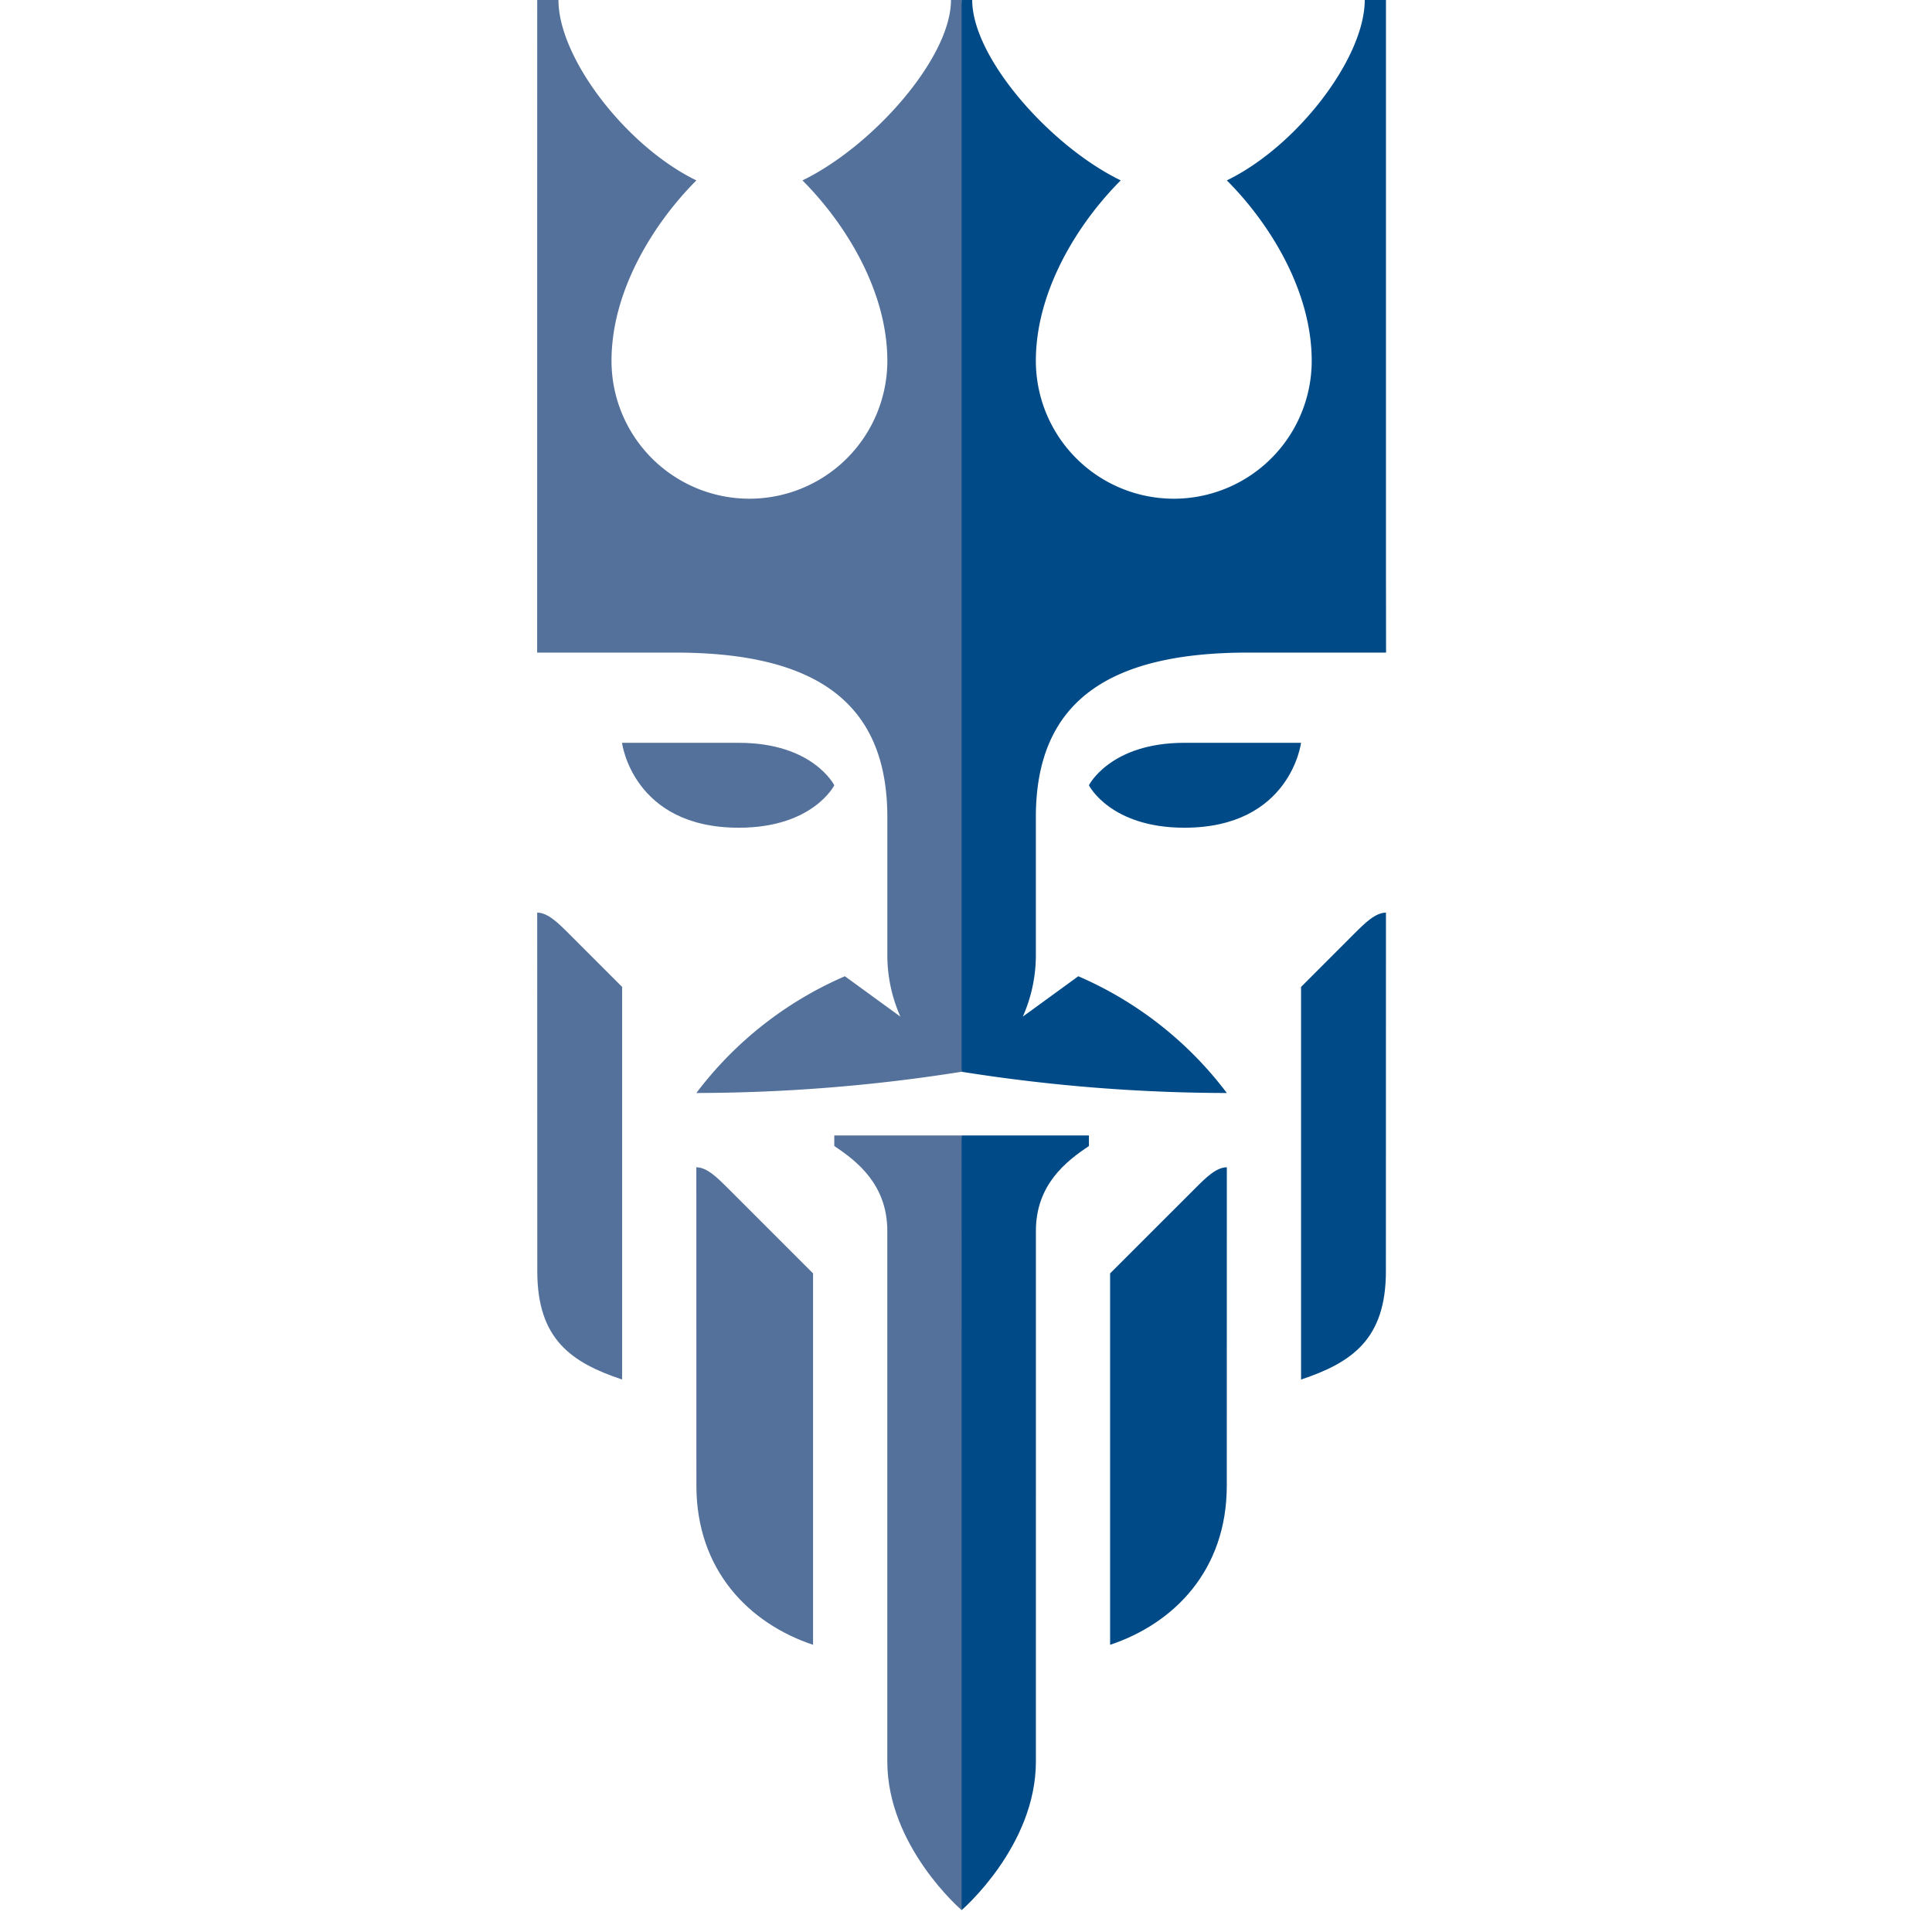
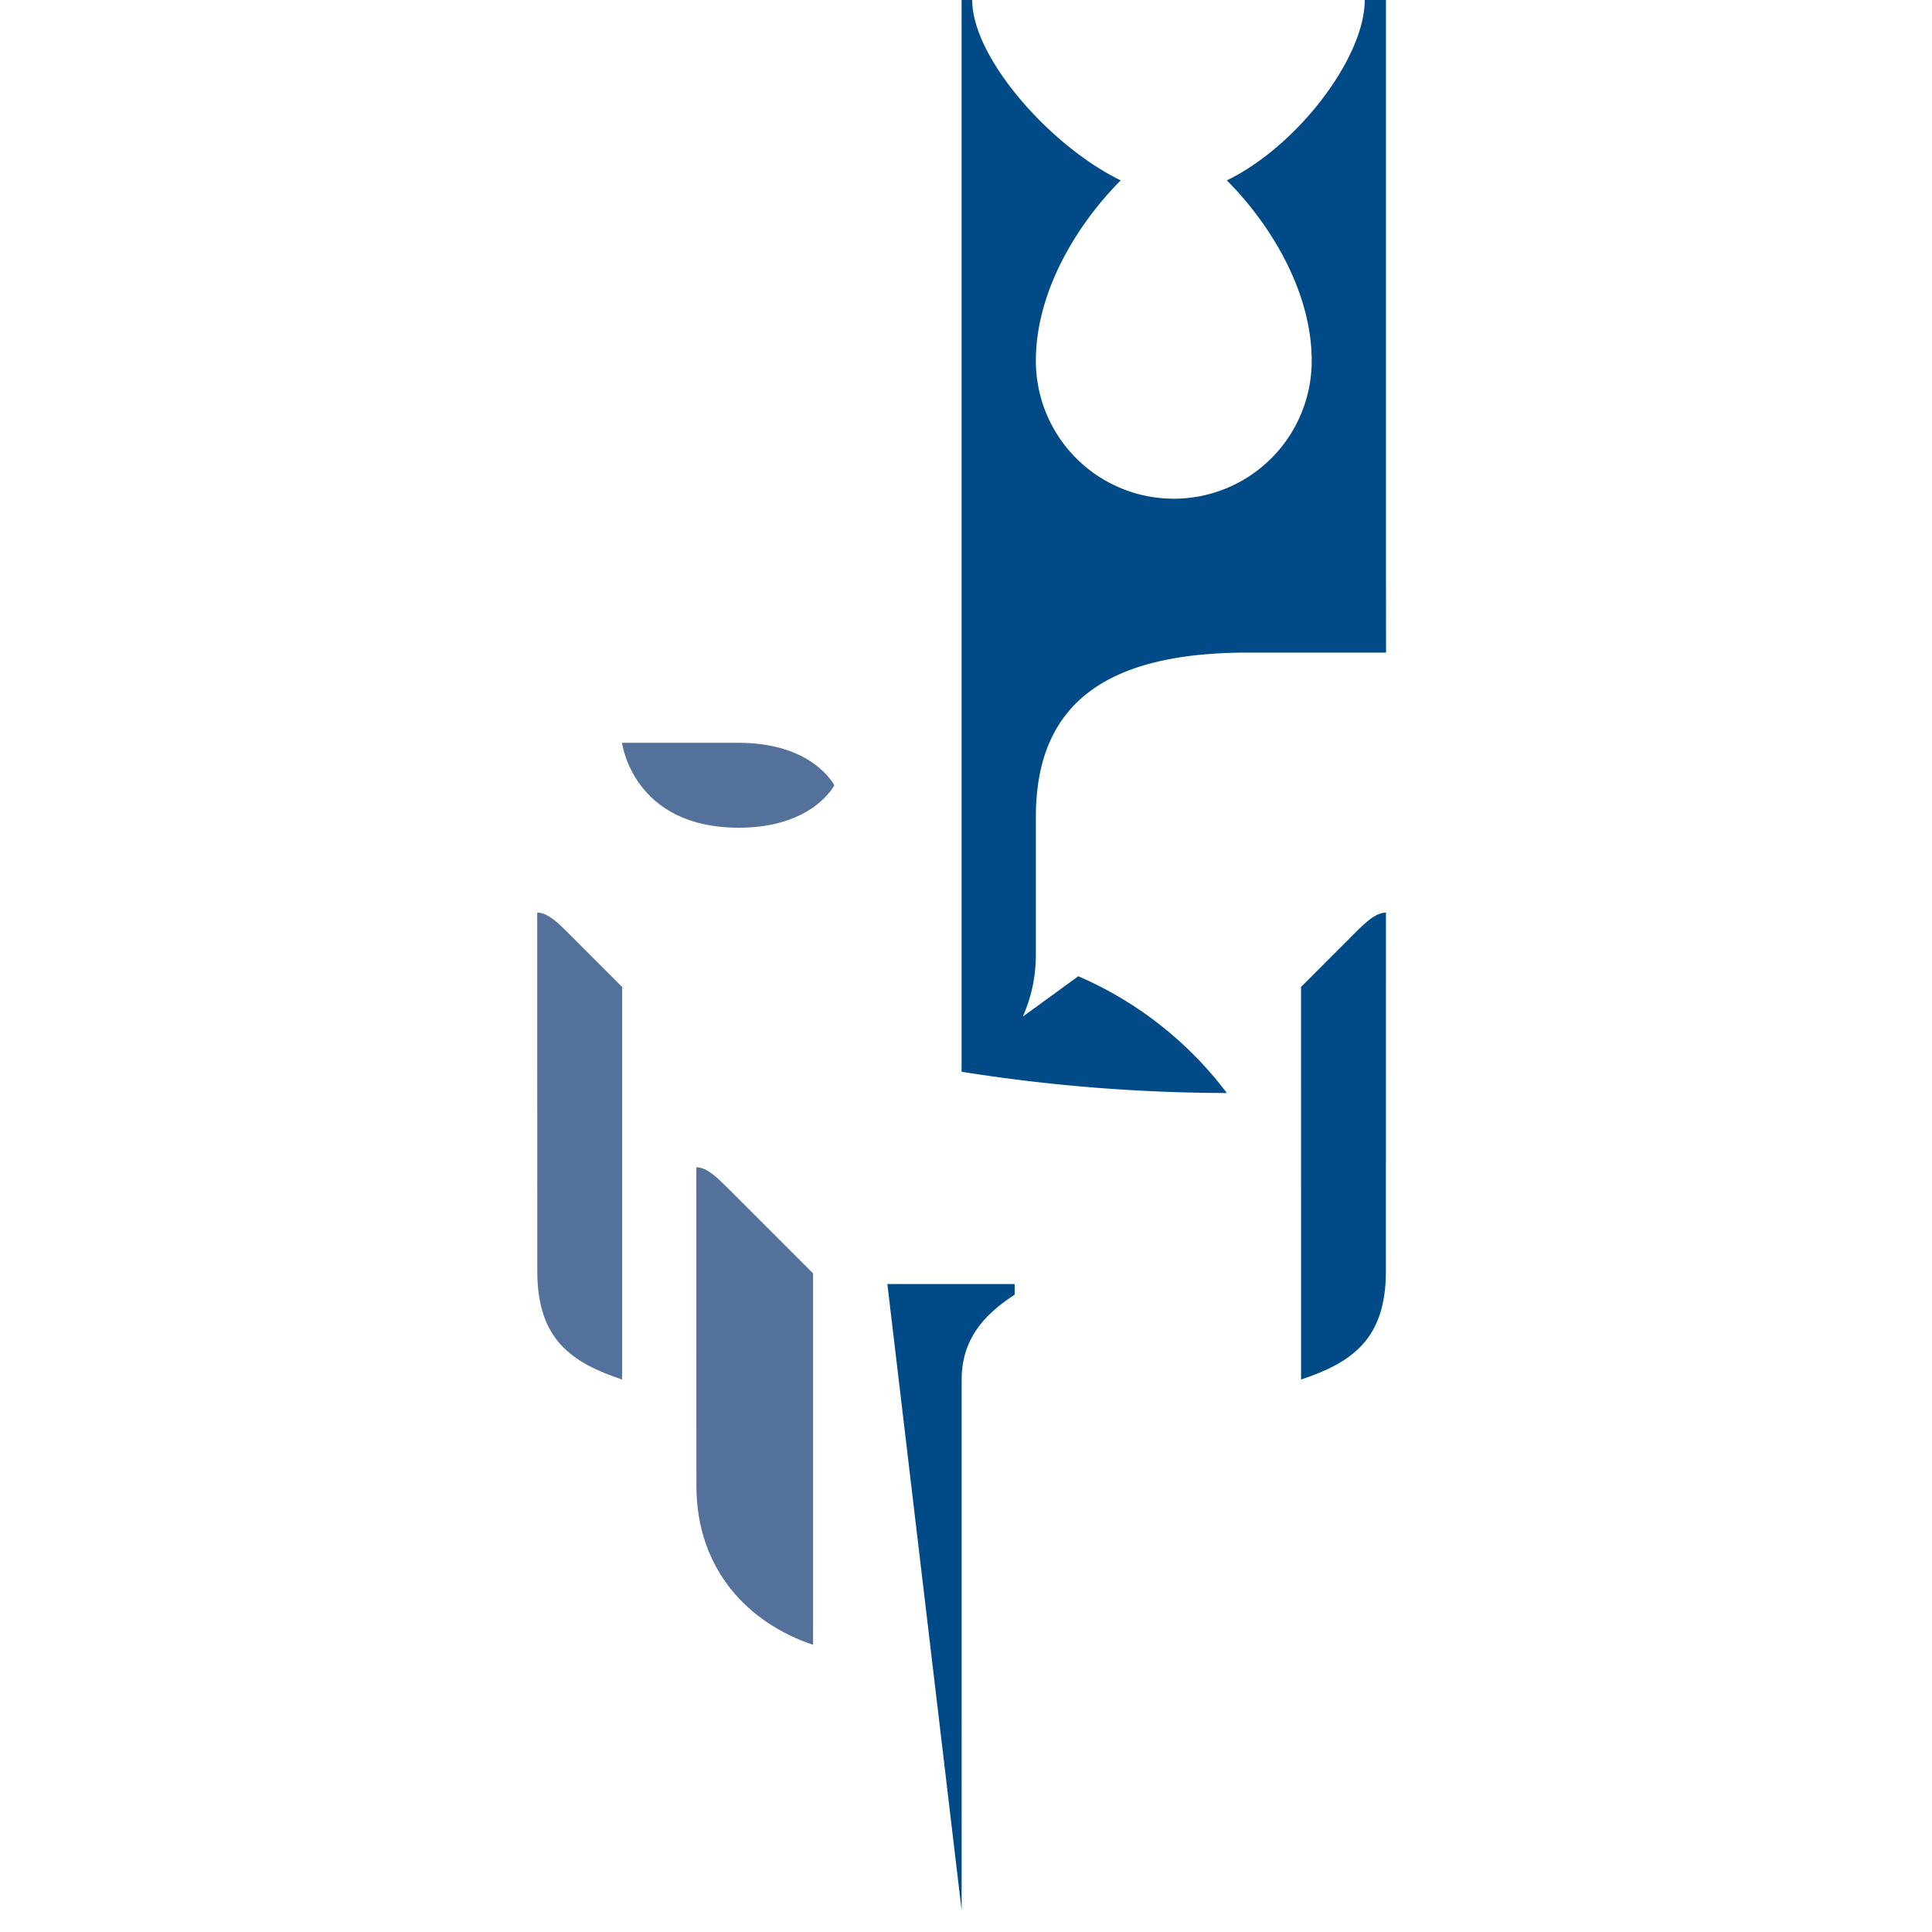
<svg xmlns="http://www.w3.org/2000/svg" width="64" height="64" viewBox="86 0 78 175">
  <g id="Layer_2">
    <g id="logo">
      <g>
        <g>
          <path d="M103.459,107.655c-.962-.961-1.917-1.923-2.885-1.923,0,0,.006,28.83.006,28.835,0,7.69,4.805,12.496,10.567,14.419V115.344l-7.689-7.689" style="fill: #53719a" />
          <path d="M89.043,84.586c-.959-.961-1.917-1.917-2.883-1.923,0,0,.008,32.484.008,32.489,0,6.151,3.075,8.267,7.685,9.805V89.398s-3.85-3.852-4.81-4.812" style="fill: #53719a" />
-           <path d="M113.07,102.849v.959c2.067,1.373,4.803,3.506,4.802,7.689v48.06c0,7.692,6.727,13.458,6.727,13.458l.001-.001,5.761-34.602-5.763-35.565Z" style="fill: #53719a" />
          <path d="M113.07,71.129s-1.921-3.845-8.649-3.845H93.842s.968,7.691,10.579,7.691c6.727,0,8.649-3.845,8.649-3.845" style="fill: #53719a" />
-           <path d="M131.329,54.788,124.601.001H123.64c0,5.229-7.064,13.235-13.453,16.34,3.844,3.845,7.688,9.966,7.688,16.339a12.492,12.492,0,1,1-24.985,0c0-6.374,3.844-12.494,7.688-16.339C94.187,13.235,88.084,5.23,88.084.001H86.161l-.006,59.112,12.5-.001c12.493,0,19.22,4.329,19.22,14.9V86.507a13.721,13.721,0,0,0,1.183,5.58l-5.027-3.659a33.443,33.443,0,0,0-13.453,10.575A154.734,154.734,0,0,0,124.601,97.08Z" style="fill: #53719a" />
-           <path d="M138.053,115.344v33.643c5.763-1.921,10.569-6.729,10.569-14.418,0-.005.005-28.837.005-28.837-.966,0-1.923.962-2.882,1.923-.962.961-7.692,7.689-7.692,7.689" style="fill: #004b87" />
          <path d="M155.349,89.398l.001,35.56c4.609-1.539,7.684-3.655,7.684-9.806l.006-32.488c-.966.005-1.923.961-2.883,1.921s-4.809,4.812-4.809,4.812" style="fill: #004b87" />
-           <path d="M124.601,173.015l.004.001s6.726-5.765,6.726-13.457c0-5.767.001-48.06.001-48.06-.001-4.185,2.734-6.316,4.802-7.689v-.961l-11.531-.001Z" style="fill: #004b87" />
-           <path d="M144.783,67.284c-6.726,0-8.65,3.845-8.65,3.845s1.924,3.846,8.65,3.846c9.611,0,10.566-7.692,10.566-7.692Z" style="fill: #004b87" />
+           <path d="M124.601,173.015l.004.001c0-5.767.001-48.06.001-48.06-.001-4.185,2.734-6.316,4.802-7.689v-.961l-11.531-.001Z" style="fill: #004b87" />
          <path d="M135.172,88.429l-5.026,3.656a13.715,13.715,0,0,0,1.182-5.578V74.013c0-10.572,6.729-14.901,19.221-14.901l12.5.003-.008-7.208V0h-1.923c0,5.23-6.104,13.235-12.492,16.34,3.844,3.845,7.688,9.966,7.688,16.34a12.493,12.493,0,1,1-24.986,0c0-6.375,3.844-12.495,7.688-16.34C132.627,13.235,125.563,5.23,125.563,0H124.6V97.08a154.858,154.858,0,0,0,24.027,1.924,33.443,33.443,0,0,0-13.454-10.575" style="fill: #004b87" />
        </g>
      </g>
    </g>
  </g>
</svg>